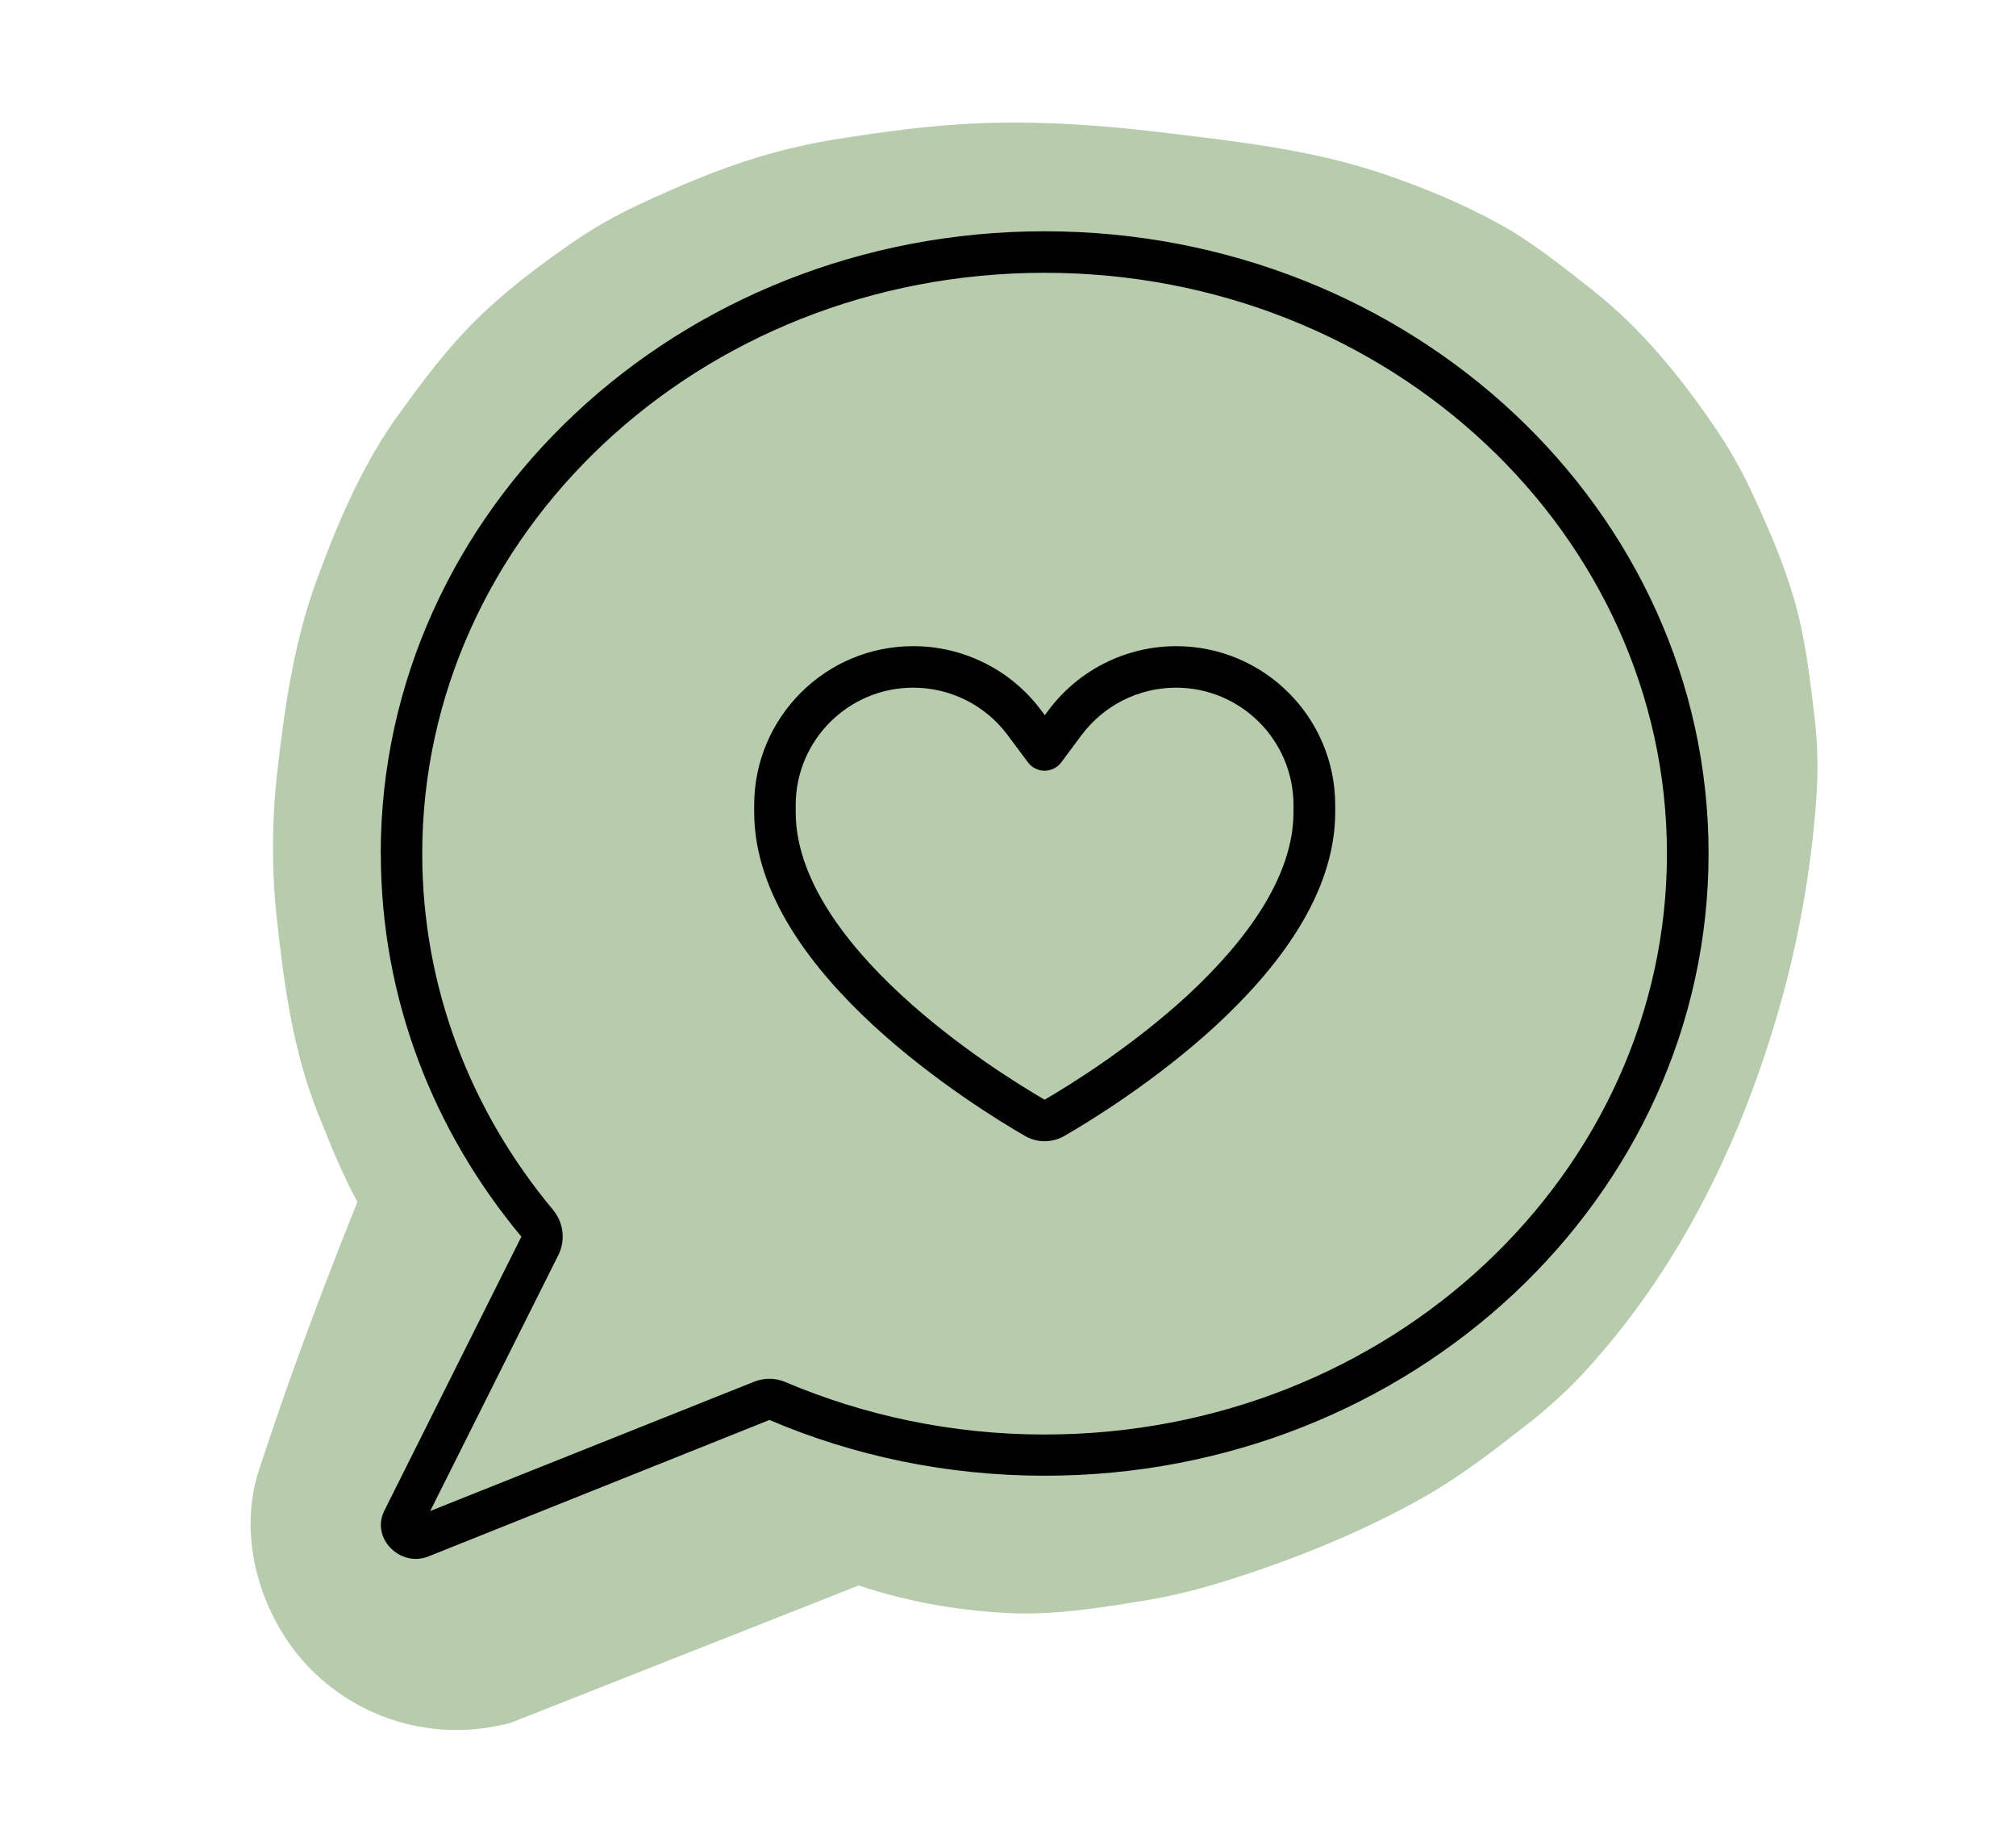
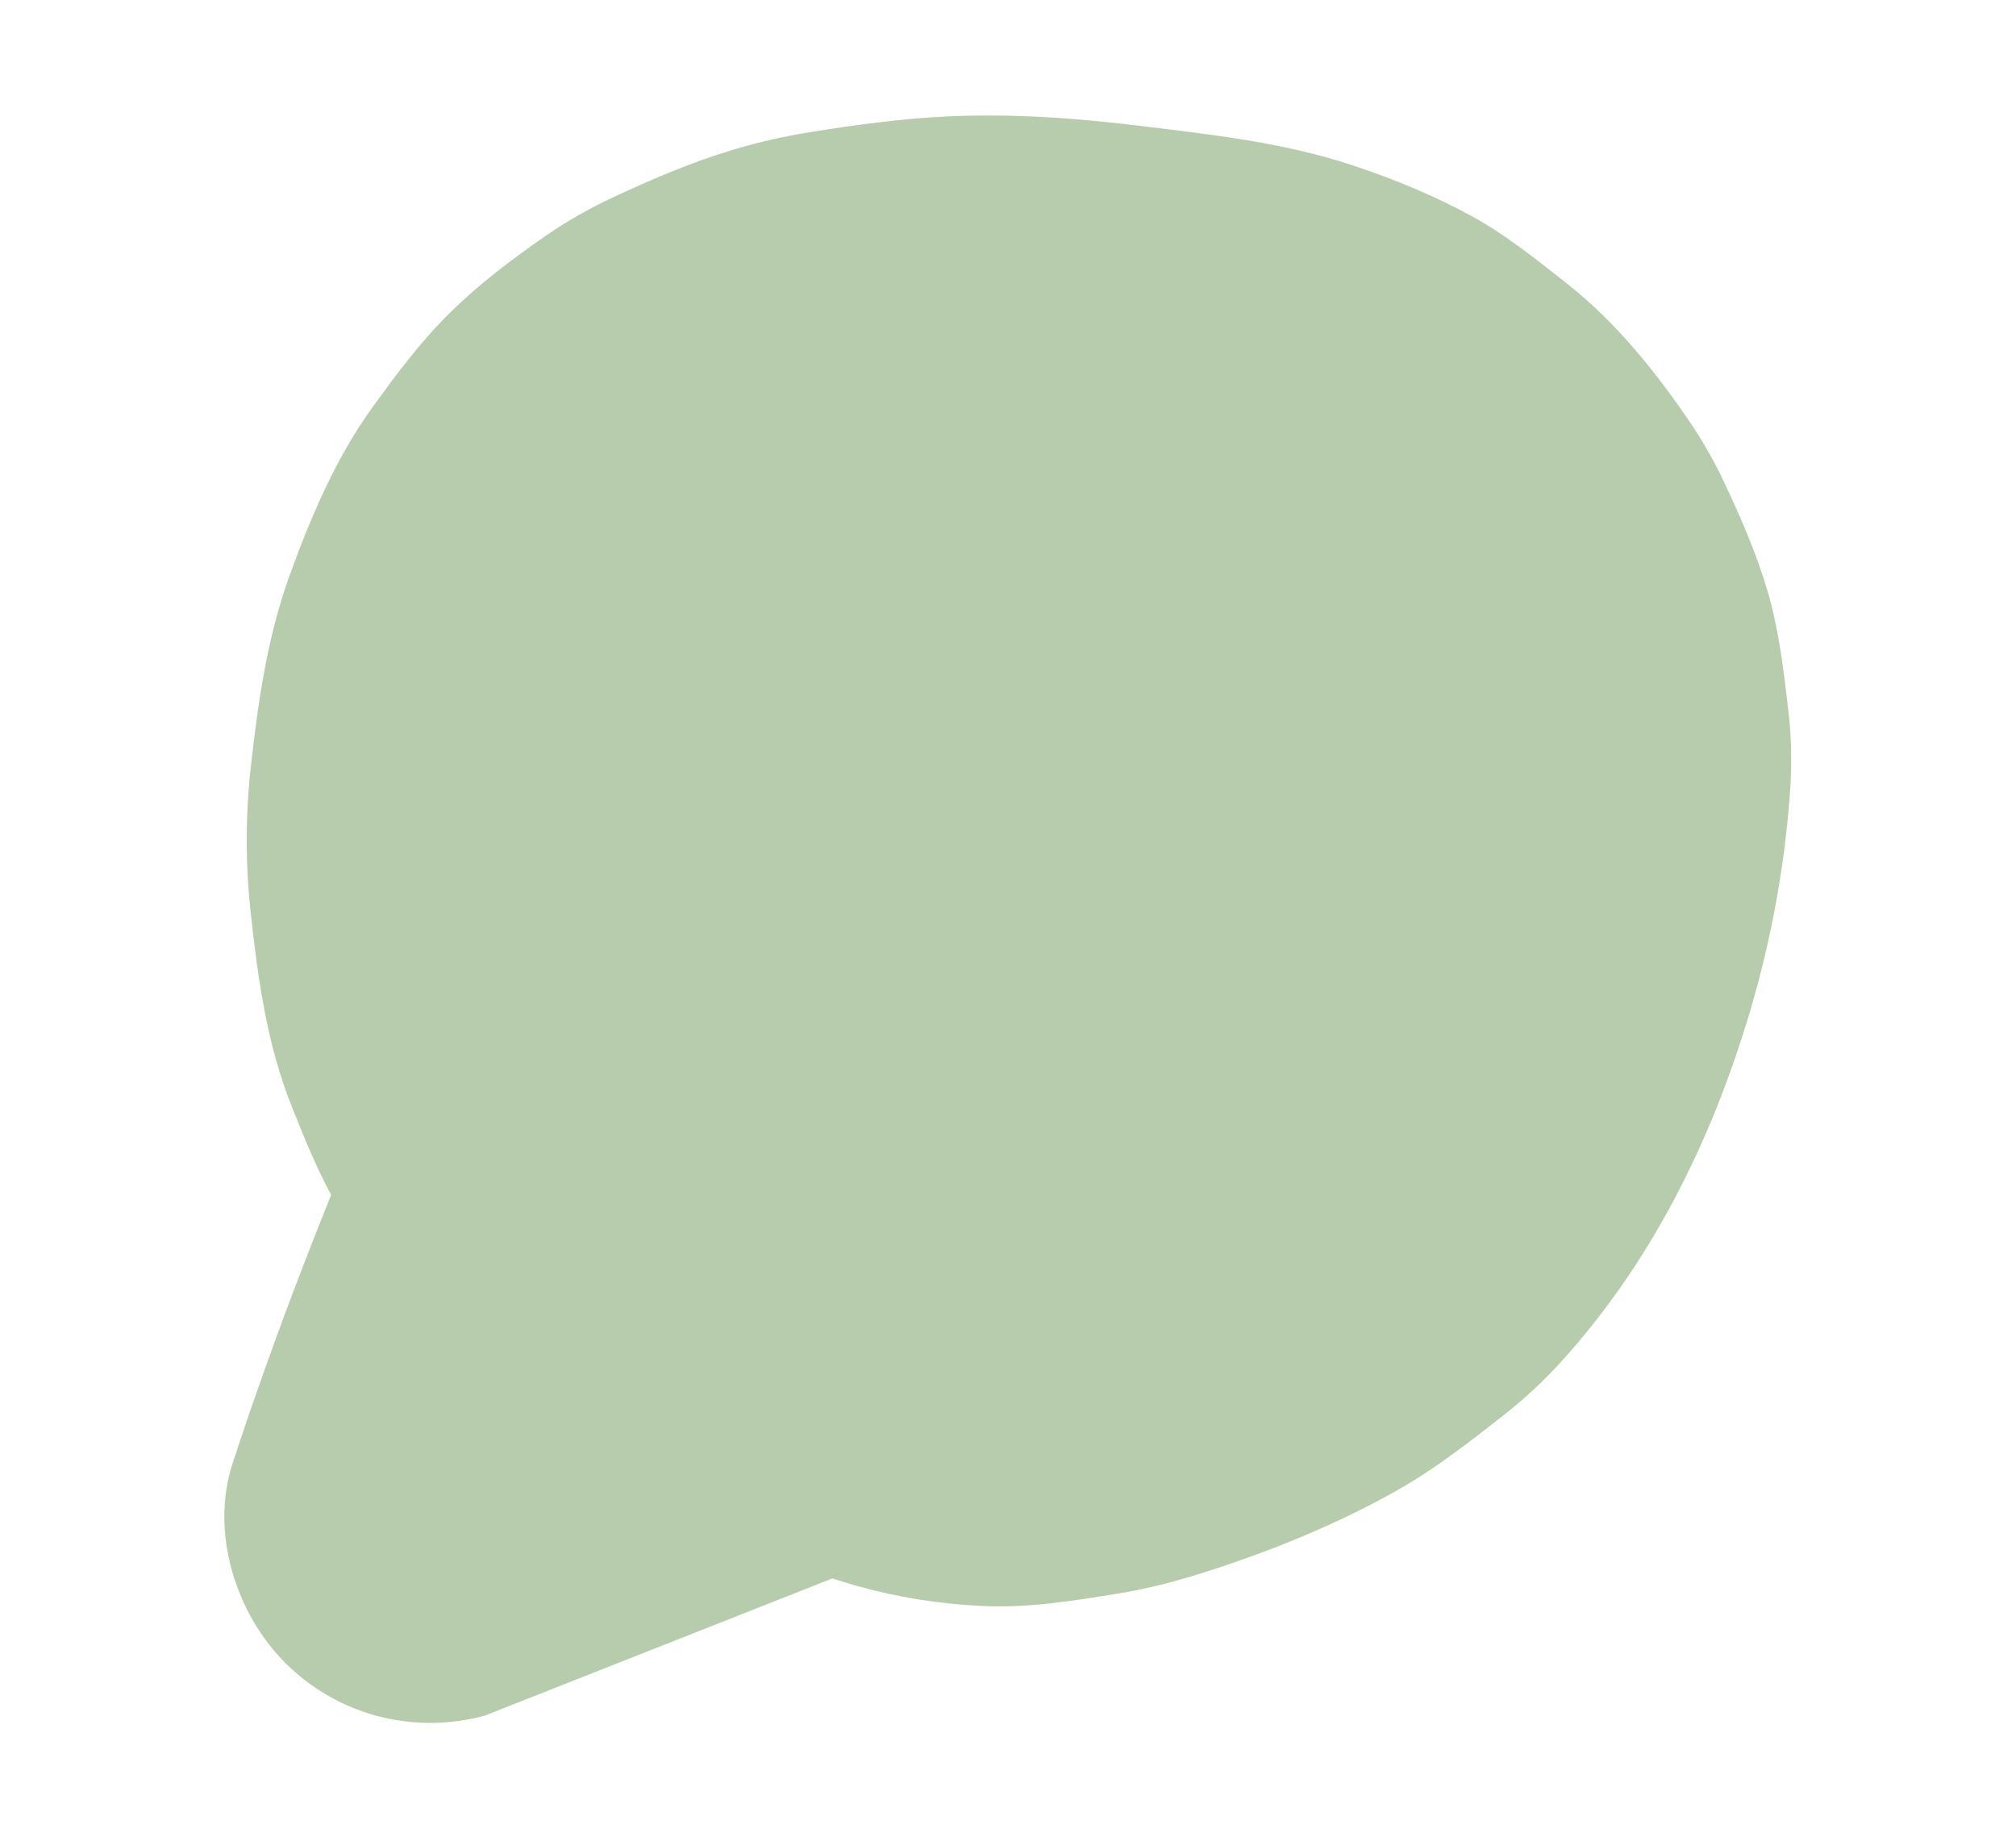
<svg xmlns="http://www.w3.org/2000/svg" id="b" data-name="Ebene 2" viewBox="0 0 196.66 178.39">
  <g id="c" data-name="Ebene 1">
    <g id="d" data-name="Kundenfreundlich">
      <g>
        <g opacity=".4">
-           <path d="M81.86,112.65c-14.22,5.61-28.45,11.23-42.67,16.84l24.6,24.6c3.46-10.58,7.35-21,11.68-31.25l-2.02,4.78c.44-1.04.88-2.08,1.33-3.11l2.02-4.78c.83-2.66.95-5.32.36-7.98,0-1.81-.46-3.49-1.37-5.05-.81-2.48-2.19-4.63-4.14-6.44-.93-.93-1.8-1.91-2.61-2.95l3.13,4.05c-1.84-2.4-3.31-5.03-4.49-7.81l2.02,4.78c-1.63-3.95-2.65-8.09-3.24-12.31l.71,5.32c-.76-5.76-.76-11.61,0-17.37l-.71,5.32c.69-4.93,1.94-9.75,3.86-14.34l-2.02,4.78c1.53-3.59,3.45-6.97,5.81-10.08l-3.13,4.05c2.13-2.75,4.57-5.21,7.31-7.35l-4.05,3.13c3.02-2.3,6.3-4.16,9.79-5.66l-4.78,2.02c4.75-1.99,9.73-3.25,14.83-3.94l-5.32.71c8.9-1.14,17.88-.56,26.74.61l-5.32-.71c5.83.79,11.62,1.91,17.07,4.19l-4.78-2.02c3.08,1.33,5.95,3.02,8.6,5.06l-4.05-3.13c2.8,2.2,5.3,4.73,7.49,7.54l-3.13-4.05c2.16,2.84,3.96,5.91,5.37,9.18l-2.02-4.78c1.38,3.28,2.35,6.7,2.85,10.22l-.71-5.32c.52,3.93.41,7.87-.1,11.8l.71-5.32c-1.02,7.46-3.14,14.87-6.04,21.81l2.02-4.78c-2.06,4.86-4.61,9.49-7.84,13.67l3.13-4.05c-2.37,3.02-5.06,5.73-8.1,8.08l4.05-3.13c-3.96,3.02-8.34,5.4-12.91,7.34l4.78-2.02c-5.45,2.28-11.14,4.13-17.01,4.93l5.32-.71c-3.09.39-6.19.45-9.28.04l5.32.71c-2.67-.39-5.24-1.12-7.72-2.15l4.78,2.02c-3.17-1.36-6.1-3.17-8.84-5.27l4.05,3.13c-4.04-3.17-7.58-6.91-10.72-10.97l3.13,4.05c-2.46-3.23-4.61-6.67-6.2-10.41l2.02,4.78c-1.06-2.59-1.83-5.26-2.2-8.04l.71,5.32c-.32-2.61-.29-5.23.04-7.84l-.71,5.32c.43-3.05,1.26-6,2.44-8.85l-2.02,4.78c1.24-2.89,2.82-5.58,4.73-8.08l-3.13,4.05c1.95-2.5,4.17-4.74,6.67-6.69l-4.05,3.13c2.41-1.85,5.01-3.39,7.79-4.59l-4.78,2.02c2.77-1.16,5.65-1.95,8.63-2.35l-5.32.71c2.92-.36,5.84-.35,8.76.03l-5.32-.71c2.91.41,5.72,1.17,8.43,2.3l-4.78-2.02c2.32,1,4.49,2.25,6.51,3.78l-4.05-3.13c1.75,1.36,3.32,2.89,4.67,4.64l-3.13-4.05c.92,1.24,1.71,2.55,2.34,3.96l-2.02-4.78c.59,1.4.98,2.82,1.2,4.31l-.71-5.32c.23,1.9.17,3.77-.08,5.66l.71-5.32c-.46,3.08-1.35,6.07-2.55,8.94l2.02-4.78c-1.37,3.19-3.12,6.18-5.24,8.93l3.13-4.05c-1.98,2.52-4.23,4.79-6.74,6.78l4.05-3.13c-1.47,1.13-3.02,2.12-4.73,2.86l4.78-2.02c-.91.36-1.82.63-2.79.8l5.32-.71c-.82.11-1.62.13-2.45.04l5.32.71c-.77-.12-1.48-.31-2.2-.6l4.78,2.02c-.67-.3-1.28-.66-1.87-1.09l4.05,3.13c-.88-.69-1.64-1.47-2.32-2.35l3.13,4.05c-.75-1.02-1.36-2.11-1.87-3.27l2.02,4.78c-.71-1.71-1.17-3.48-1.43-5.31l.71,5.32c-.24-1.99-.23-3.97,0-5.96l-.71,5.32c.32-2.39.97-4.69,1.89-6.92l-2.02,4.78c1.16-2.68,2.67-5.16,4.45-7.47l-3.13,4.05c1.89-2.4,4.02-4.62,6.41-6.52l-4.05,3.13c1.66-1.28,3.42-2.38,5.34-3.24l-4.78,2.02c1.38-.58,2.78-1,4.25-1.23l-5.32.71c1.2-.15,2.38-.16,3.58-.01l-5.32-.71c.89.14,1.73.35,2.56.69l-4.78-2.02c.44.21.83.44,1.22.72l-4.05-3.13c.28.24.51.46.74.74l-3.13-4.05c.15.2.28.42.39.65l-2.02-4.78c.16.39.26.73.35,1.14l-.71-5.32c.08.69.06,1.35-.02,2.04l.71-5.32c-.37,2.26-1.16,4.47-2.03,6.58l2.02-4.78c-1.32,3.1-3,6.01-5.03,8.69l3.13-4.05c-1.57,2.02-3.3,3.88-5.22,5.58-1.95,1.81-3.33,3.96-4.14,6.44-1.25,2.38-1.83,4.95-1.72,7.71-.1,2.75.47,5.32,1.72,7.71.81,2.48,2.19,4.63,4.14,6.44,3.81,3.5,8.82,6.1,14.14,5.86l5.32-.71c3.39-.95,6.33-2.66,8.83-5.14,1.87-1.65,3.56-3.46,5.1-5.42,2.52-3.22,5.03-6.35,6.92-9.98s3.43-7.29,4.62-11.1c.87-2.79,1.19-5.53,1.51-8.49.07-.62.1-1.21.05-1.84-.35-4.55-.58-5.45-2.09-9.04-.54-1.28-.77-2.03-1.4-3.04-.81-1.28-2.31-3.24-3.35-4.32-1.43-1.47-3.12-2.73-4.85-3.81-2.36-1.47-5.12-2.63-7.87-3.15-2.58-.49-5.73-1.08-8.5-.85s-5.74.5-8.45,1.33c-3.9,1.19-7.86,2.91-11.18,5.33s-6.64,4.96-9.42,8.05c-5.61,6.21-9.9,13.03-12.41,21.06-.36,1.16-.64,2.34-.84,3.53-.49,3-1.02,6.09-1.03,9.15,0,2.82.52,5.77.93,8.5.2,1.33.5,2.64.94,3.91,1.97,5.6,4.25,9.89,8.31,14.28,3.52,3.81,8.87,7.08,13.98,8.13,4.46.92,6.71.93,10.84.38,1.43-.19,2.88-.3,4.27-.73,2.18-.67,4.28-1.66,6.35-2.61,1.17-.54,2.27-1.19,3.32-1.93,2.33-1.65,4.61-3.41,6.76-5.29,1.85-1.63,3.52-3.44,5.05-5.37,2.46-3.12,4.94-6.22,6.82-9.73,4.06-7.6,6.49-15.55,7.02-24.16.14-2.19-.18-4.25-.47-6.43s-.5-4.23-1.27-6.26c-.97-2.55-1.95-5.17-3.35-7.54s-3.25-4.59-5.02-6.72c-2.51-3.03-5.9-5.48-9.06-7.7s-7.01-3.76-10.71-5.25c-2.28-.92-4.65-1.6-7.08-2-4.02-.66-8.18-1.31-12.28-1.13s-8.12.71-12.02,1.7-7.41,2.58-10.86,4.24c-2.16,1.04-4.2,2.3-6.12,3.74-3.08,2.31-6.19,4.61-8.81,7.44s-5,5.91-7.08,9.12c-2.25,3.48-3.81,7.36-5.32,11.2-.97,2.45-1.65,5-2.05,7.6-.64,4.21-1.33,8.46-.92,12.72s.94,8.62,2.41,12.67c1.38,3.81,3,7.66,5.06,11.17s4.63,6.73,7.15,9.94c1.55,1.97,3.18,3.88,4.94,5.67s3.58,3.43,5.53,4.96c3.11,2.45,6.2,4.95,9.69,6.85,7.48,4.09,15.28,6.29,23.79,6.69,4.41.21,8.88-.51,13.21-1.22,2.86-.46,5.68-1.2,8.44-2.08,6.48-2.06,12.93-4.68,18.85-8.03,3.66-2.08,6.92-4.63,10.24-7.23,2-1.57,3.88-3.29,5.6-5.18,8.87-9.75,14.71-21.55,18.46-34.12,2.09-7.02,3.44-14.31,3.95-21.62.18-2.57.15-5.16-.15-7.73-.46-3.89-.9-7.83-1.99-11.6s-2.65-7.31-4.28-10.79c-.94-2-2.03-3.92-3.26-5.75-3.41-5.04-7.31-9.89-12.12-13.68-2.98-2.34-5.93-4.73-9.26-6.55-3.62-1.98-7.51-3.58-11.42-4.89-6.91-2.32-14.32-3.11-21.51-3.98-5.98-.72-12.02-1.13-18.05-.86-4.52.2-9.04.82-13.5,1.53-2.57.41-5.11.99-7.61,1.74-4,1.2-7.9,2.87-11.67,4.63-2.28,1.06-4.48,2.31-6.55,3.74-3.31,2.29-6.59,4.77-9.46,7.62s-5.13,5.92-7.4,9.04c-3.59,4.95-6.05,10.72-8.12,16.43-2.19,6.03-3.09,12.36-3.8,18.71-.53,4.73-.53,9.52-.01,14.26.7,6.42,1.58,12.82,3.99,18.85,1.46,3.65,2.94,7.39,5.08,10.71s4.55,6.47,7.32,9.24l-3.13-24.24c-5.55,12.85-10.68,25.84-15.03,39.14-2.19,6.69.28,14.6,5.14,19.46,2.5,2.48,5.44,4.19,8.83,5.14,3.54.95,7.09.95,10.63,0,14.22-5.61,28.45-11.23,42.67-16.84,2.6-.62,4.87-1.81,6.8-3.58,2.18-1.41,3.89-3.28,5.15-5.61,1.46-2.3,2.25-4.77,2.37-7.44.6-2.66.48-5.32-.36-7.98-1.57-4.84-4.57-9.51-9.19-11.95l-4.78-2.02c-3.54-.95-7.09-.95-10.63,0h0Z" fill="#4a7f30" />
+           <path d="M81.86,112.65c-14.22,5.61-28.45,11.23-42.67,16.84l24.6,24.6c3.46-10.58,7.35-21,11.68-31.25l-2.02,4.78c.44-1.04.88-2.08,1.33-3.11l2.02-4.78c.83-2.66.95-5.32.36-7.98,0-1.81-.46-3.49-1.37-5.05-.81-2.48-2.19-4.63-4.14-6.44-.93-.93-1.8-1.91-2.61-2.95l3.13,4.05c-1.84-2.4-3.31-5.03-4.49-7.81l2.02,4.78c-1.63-3.95-2.65-8.09-3.24-12.31l.71,5.32c-.76-5.76-.76-11.61,0-17.37l-.71,5.32c.69-4.93,1.94-9.75,3.86-14.34l-2.02,4.78c1.53-3.59,3.45-6.97,5.81-10.08l-3.13,4.05c2.13-2.75,4.57-5.21,7.31-7.35l-4.05,3.13c3.02-2.3,6.3-4.16,9.79-5.66l-4.78,2.02c4.75-1.99,9.73-3.25,14.83-3.94l-5.32.71c8.9-1.14,17.88-.56,26.74.61l-5.32-.71c5.83.79,11.62,1.91,17.07,4.19l-4.78-2.02c3.08,1.33,5.95,3.02,8.6,5.06l-4.05-3.13c2.8,2.2,5.3,4.73,7.49,7.54l-3.13-4.05c2.16,2.84,3.96,5.91,5.37,9.18l-2.02-4.78c1.38,3.28,2.35,6.7,2.85,10.22l-.71-5.32c.52,3.93.41,7.87-.1,11.8l.71-5.32c-1.02,7.46-3.14,14.87-6.04,21.81l2.02-4.78c-2.06,4.86-4.61,9.49-7.84,13.67l3.13-4.05c-2.37,3.02-5.06,5.73-8.1,8.08l4.05-3.13c-3.96,3.02-8.34,5.4-12.91,7.34l4.78-2.02c-5.45,2.28-11.14,4.13-17.01,4.93l5.32-.71c-3.09.39-6.19.45-9.28.04l5.32.71c-2.67-.39-5.24-1.12-7.72-2.15l4.78,2.02c-3.17-1.36-6.1-3.17-8.84-5.27l4.05,3.13c-4.04-3.17-7.58-6.91-10.72-10.97l3.13,4.05c-2.46-3.23-4.61-6.67-6.2-10.41l2.02,4.78c-1.06-2.59-1.83-5.26-2.2-8.04l.71,5.32c-.32-2.61-.29-5.23.04-7.84l-.71,5.32c.43-3.05,1.26-6,2.44-8.85l-2.02,4.78c1.24-2.89,2.82-5.58,4.73-8.08l-3.13,4.05c1.95-2.5,4.17-4.74,6.67-6.69l-4.05,3.13c2.41-1.85,5.01-3.39,7.79-4.59l-4.78,2.02c2.77-1.16,5.65-1.95,8.63-2.35l-5.32.71c2.92-.36,5.84-.35,8.76.03l-5.32-.71c2.91.41,5.72,1.17,8.43,2.3l-4.78-2.02c2.32,1,4.49,2.25,6.51,3.78l-4.05-3.13c1.75,1.36,3.32,2.89,4.67,4.64l-3.13-4.05c.92,1.24,1.71,2.55,2.34,3.96l-2.02-4.78c.59,1.4.98,2.82,1.2,4.31l-.71-5.32c.23,1.9.17,3.77-.08,5.66l.71-5.32c-.46,3.08-1.35,6.07-2.55,8.94l2.02-4.78c-1.37,3.19-3.12,6.18-5.24,8.93l3.13-4.05c-1.98,2.52-4.23,4.79-6.74,6.78l4.05-3.13c-1.47,1.13-3.02,2.12-4.73,2.86l4.78-2.02c-.91.36-1.82.63-2.79.8l5.32-.71c-.82.11-1.62.13-2.45.04l5.32.71c-.77-.12-1.48-.31-2.2-.6l4.78,2.02c-.67-.3-1.28-.66-1.87-1.09l4.05,3.13c-.88-.69-1.64-1.47-2.32-2.35l3.13,4.05c-.75-1.02-1.36-2.11-1.87-3.27l2.02,4.78c-.71-1.71-1.17-3.48-1.43-5.31l.71,5.32c-.24-1.99-.23-3.97,0-5.96l-.71,5.32c.32-2.39.97-4.69,1.89-6.92l-2.02,4.78c1.16-2.68,2.67-5.16,4.45-7.47l-3.13,4.05c1.89-2.4,4.02-4.62,6.41-6.52l-4.05,3.13c1.66-1.28,3.42-2.38,5.34-3.24l-4.78,2.02c1.38-.58,2.78-1,4.25-1.23l-5.32.71c1.2-.15,2.38-.16,3.58-.01l-5.32-.71l-4.78-2.02c.44.21.83.44,1.22.72l-4.05-3.13c.28.24.51.46.74.74l-3.13-4.05c.15.2.28.42.39.65l-2.02-4.78c.16.39.26.73.35,1.14l-.71-5.32c.08.69.06,1.35-.02,2.04l.71-5.32c-.37,2.26-1.16,4.47-2.03,6.58l2.02-4.78c-1.32,3.1-3,6.01-5.03,8.69l3.13-4.05c-1.57,2.02-3.3,3.88-5.22,5.58-1.95,1.81-3.33,3.96-4.14,6.44-1.25,2.38-1.83,4.95-1.72,7.71-.1,2.75.47,5.32,1.72,7.71.81,2.48,2.19,4.63,4.14,6.44,3.81,3.5,8.82,6.1,14.14,5.86l5.32-.71c3.39-.95,6.33-2.66,8.83-5.14,1.87-1.65,3.56-3.46,5.1-5.42,2.52-3.22,5.03-6.35,6.92-9.98s3.43-7.29,4.62-11.1c.87-2.79,1.19-5.53,1.51-8.49.07-.62.1-1.21.05-1.84-.35-4.55-.58-5.45-2.09-9.04-.54-1.28-.77-2.03-1.4-3.04-.81-1.28-2.31-3.24-3.35-4.32-1.43-1.47-3.12-2.73-4.85-3.81-2.36-1.47-5.12-2.63-7.87-3.15-2.58-.49-5.73-1.08-8.5-.85s-5.74.5-8.45,1.33c-3.9,1.19-7.86,2.91-11.18,5.33s-6.64,4.96-9.42,8.05c-5.61,6.21-9.9,13.03-12.41,21.06-.36,1.16-.64,2.34-.84,3.53-.49,3-1.02,6.09-1.03,9.15,0,2.82.52,5.77.93,8.5.2,1.33.5,2.64.94,3.91,1.97,5.6,4.25,9.89,8.31,14.28,3.52,3.81,8.87,7.08,13.98,8.13,4.46.92,6.71.93,10.84.38,1.43-.19,2.88-.3,4.27-.73,2.18-.67,4.28-1.66,6.35-2.61,1.17-.54,2.27-1.19,3.32-1.93,2.33-1.65,4.61-3.41,6.76-5.29,1.85-1.63,3.52-3.44,5.05-5.37,2.46-3.12,4.94-6.22,6.82-9.73,4.06-7.6,6.49-15.55,7.02-24.16.14-2.19-.18-4.25-.47-6.43s-.5-4.23-1.27-6.26c-.97-2.55-1.95-5.17-3.35-7.54s-3.25-4.59-5.02-6.72c-2.51-3.03-5.9-5.48-9.06-7.7s-7.01-3.76-10.71-5.25c-2.28-.92-4.65-1.6-7.08-2-4.02-.66-8.18-1.31-12.28-1.13s-8.12.71-12.02,1.7-7.41,2.58-10.86,4.24c-2.16,1.04-4.2,2.3-6.12,3.74-3.08,2.31-6.19,4.61-8.81,7.44s-5,5.91-7.08,9.12c-2.25,3.48-3.81,7.36-5.32,11.2-.97,2.45-1.65,5-2.05,7.6-.64,4.21-1.33,8.46-.92,12.72s.94,8.62,2.41,12.67c1.38,3.81,3,7.66,5.06,11.17s4.63,6.73,7.15,9.94c1.55,1.97,3.18,3.88,4.94,5.67s3.58,3.43,5.53,4.96c3.11,2.45,6.2,4.95,9.69,6.85,7.48,4.09,15.28,6.29,23.79,6.69,4.41.21,8.88-.51,13.21-1.22,2.86-.46,5.68-1.2,8.44-2.08,6.48-2.06,12.93-4.68,18.85-8.03,3.66-2.08,6.92-4.63,10.24-7.23,2-1.57,3.88-3.29,5.6-5.18,8.87-9.75,14.71-21.55,18.46-34.12,2.09-7.02,3.44-14.31,3.95-21.62.18-2.57.15-5.16-.15-7.73-.46-3.89-.9-7.83-1.99-11.6s-2.65-7.31-4.28-10.79c-.94-2-2.03-3.92-3.26-5.75-3.41-5.04-7.31-9.89-12.12-13.68-2.98-2.34-5.93-4.73-9.26-6.55-3.62-1.98-7.51-3.58-11.42-4.89-6.91-2.32-14.32-3.11-21.51-3.98-5.98-.72-12.02-1.13-18.05-.86-4.52.2-9.04.82-13.5,1.53-2.57.41-5.11.99-7.61,1.74-4,1.2-7.9,2.87-11.67,4.63-2.28,1.06-4.48,2.31-6.55,3.74-3.31,2.29-6.59,4.77-9.46,7.62s-5.13,5.92-7.4,9.04c-3.59,4.95-6.05,10.72-8.12,16.43-2.19,6.03-3.09,12.36-3.8,18.71-.53,4.73-.53,9.52-.01,14.26.7,6.42,1.58,12.82,3.99,18.85,1.46,3.65,2.94,7.39,5.08,10.71s4.55,6.47,7.32,9.24l-3.13-24.24c-5.55,12.85-10.68,25.84-15.03,39.14-2.19,6.69.28,14.6,5.14,19.46,2.5,2.48,5.44,4.19,8.83,5.14,3.54.95,7.09.95,10.63,0,14.22-5.61,28.45-11.23,42.67-16.84,2.6-.62,4.87-1.81,6.8-3.58,2.18-1.41,3.89-3.28,5.15-5.61,1.46-2.3,2.25-4.77,2.37-7.44.6-2.66.48-5.32-.36-7.98-1.57-4.84-4.57-9.51-9.19-11.95l-4.78-2.02c-3.54-.95-7.09-.95-10.63,0h0Z" fill="#4a7f30" />
        </g>
-         <path d="M54.47,122.43c.71-1.44.51-3.16-.51-4.4-8.02-9.61-12.77-21.68-12.77-34.76,0-31.06,26.94-56.66,60.71-56.66s60.71,25.6,60.71,56.66-26.94,56.66-60.71,56.66c-9.03,0-17.58-1.85-25.27-5.11-.99-.43-2.1-.43-3.09-.03l-31.57,12.6,12.5-24.97ZM37.15,83.27c0,14.09,5.11,27.04,13.71,37.36l-13.36,26.71c-1.37,2.71,1.57,5.59,4.3,4.48l33.26-13.31c8.17,3.49,17.28,5.44,26.86,5.44,35.77,0,64.75-27.19,64.75-60.71s-29.01-60.68-64.78-60.68-64.75,27.19-64.75,60.71ZM77.62,78.54c0-6.32,5.13-11.46,11.46-11.46,3.62,0,7.01,1.69,9.18,4.58l2.02,2.71c.38.51.99.81,1.62.81s1.24-.3,1.62-.81l2.02-2.71c2.18-2.88,5.56-4.58,9.18-4.58,6.32,0,11.46,5.13,11.46,11.46v.68c0,6.27-4.58,12.52-10.27,17.81-5.54,5.11-11.66,8.88-14.01,10.24-2.35-1.37-8.47-5.11-14.01-10.24-5.69-5.26-10.27-11.53-10.27-17.81v-.68ZM89.08,63.03c-8.57,0-15.51,6.96-15.51,15.51v.68c0,8.09,5.77,15.38,11.59,20.77,5.92,5.46,12.42,9.43,14.8,10.8,1.21.71,2.68.71,3.9,0,2.4-1.39,8.88-5.34,14.8-10.8,5.82-5.39,11.59-12.67,11.59-20.77v-.68c0-8.57-6.96-15.51-15.51-15.51-4.88,0-9.49,2.3-12.42,6.2l-.4.53-.4-.53c-2.93-3.9-7.54-6.2-12.42-6.2Z" fill="#010101" />
      </g>
      <rect width="196.66" height="178.39" fill="none" />
    </g>
  </g>
</svg>